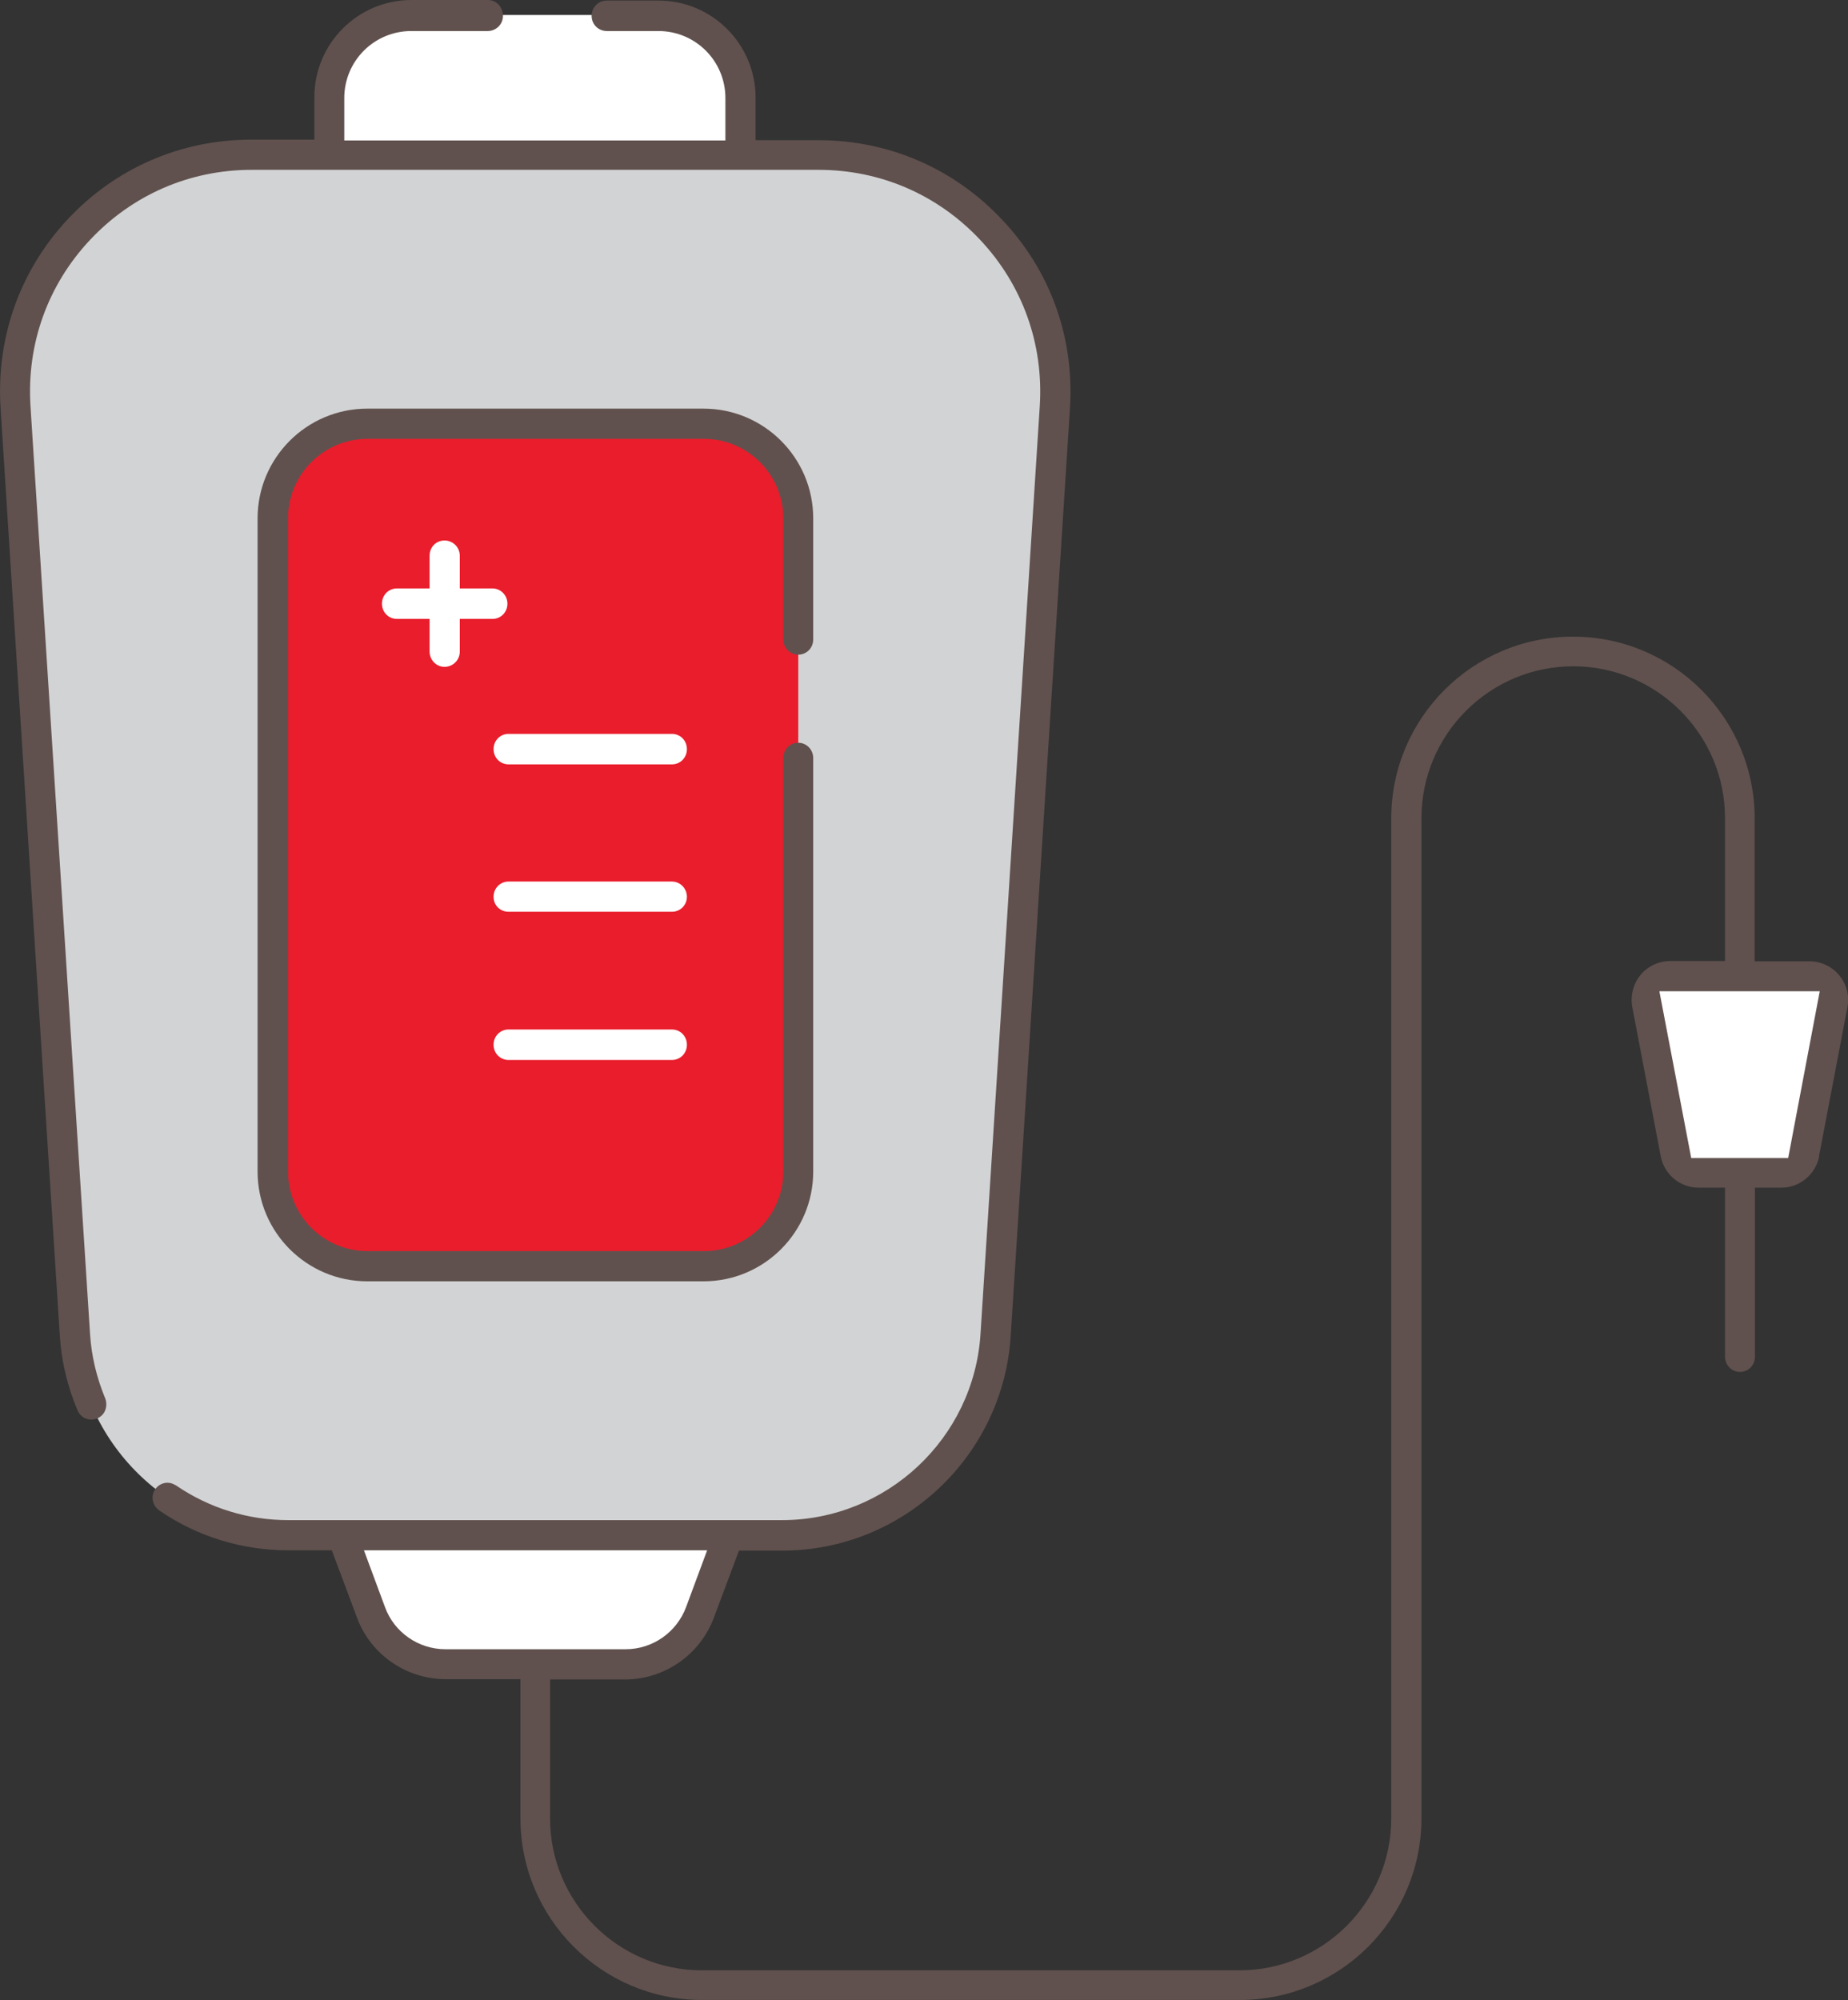
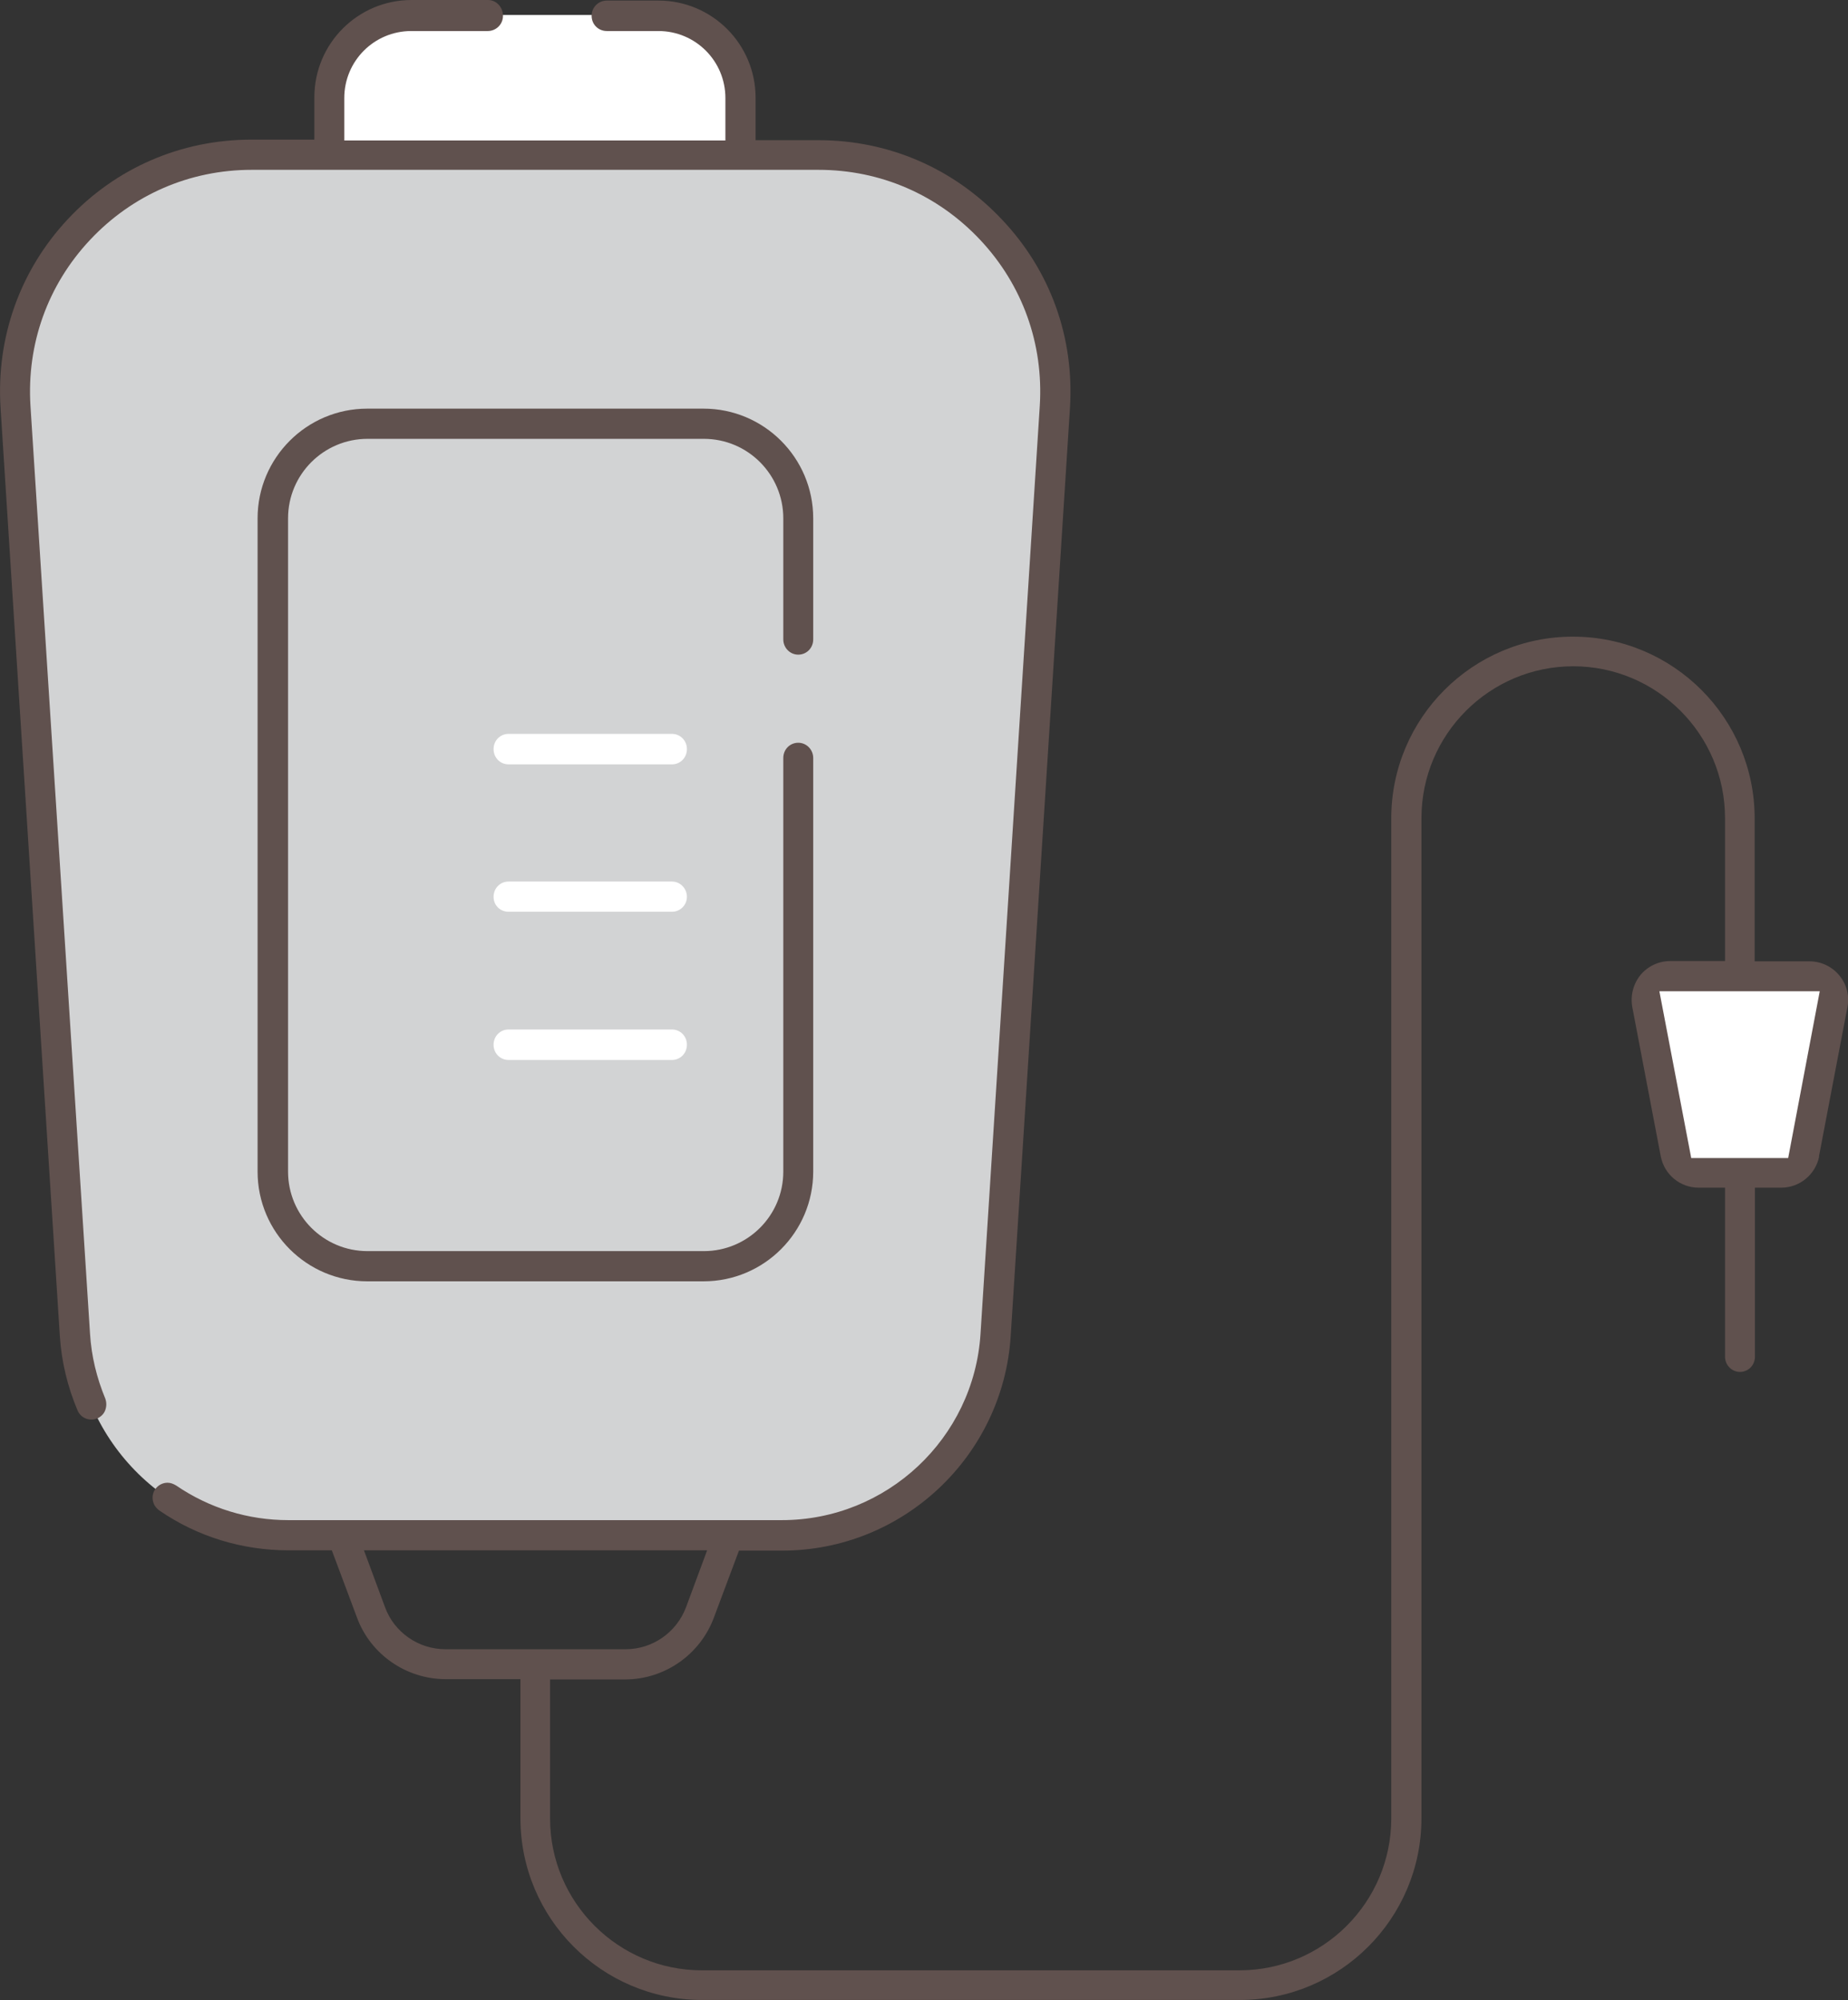
<svg xmlns="http://www.w3.org/2000/svg" id="Layer_2" viewBox="0 0 66.72 72.2">
  <rect x="0" y="0" width="66.72" height="72.2" fill="#333333" stroke="none" />
  <defs>
    <style>.cls-1{fill:#e91d2c;}.cls-2{fill:#60514e;}.cls-3{fill:#d2d3d4;}.cls-4{fill:#fff;}</style>
  </defs>
  <g id="Layer_1-2">
    <g id="uuid-542571d9-762b-4251-9877-20dfba716d84">
      <path class="cls-3" d="M28.24,55.41H10.41c-4.08,0-7.45-3.16-7.71-7.23L.56,14.68C.24,9.75,4.16,5.58,9.09,5.58h20.46c4.94,0,8.85,4.17,8.54,9.1l-2.14,33.5c-.26,4.06-3.64,7.23-7.71,7.23h0Z" />
-       <path class="cls-1" d="M25.4,45.71h-12.15c-1.89,0-3.42-1.53-3.42-3.42v-23.58c0-1.89,1.53-3.42,3.42-3.42h12.15c1.89,0,3.42,1.53,3.42,3.42v23.58c0,1.89-1.53,3.42-3.42,3.42h0Z" />
      <path class="cls-4" d="M26.75,5.58h-14.85v-2.07c0-1.64,1.33-2.97,2.96-2.97h8.91c1.64,0,2.97,1.33,2.97,2.97v2.07Z" />
-       <path class="cls-4" d="M22.57,60.07h-6.5c-1.2,0-2.27-.75-2.69-1.87l-1.04-2.78h13.95l-1.04,2.78c-.42,1.12-1.49,1.87-2.69,1.87h0Z" />
      <path class="cls-4" d="M64.3,42.34h-2.99c-.41,0-.76-.29-.84-.69l-1.03-5.4c-.1-.52.3-1.01.84-1.01h5.04c.53,0,.94.49.84,1.01l-1.03,5.4c-.07.4-.43.69-.84.69h0Z" />
-       <path class="cls-4" d="M18.32,21.79c0-.3-.24-.55-.54-.55h-1.18v-1.18c0-.3-.24-.55-.55-.55s-.54.24-.54.55v1.18h-1.18c-.3,0-.54.24-.54.55s.24.55.54.55h1.18v1.18c0,.3.24.55.54.55s.55-.24.55-.55v-1.18h1.18c.3,0,.54-.24.54-.55Z" />
      <path class="cls-4" d="M18.36,26.49c-.3,0-.54.24-.54.55s.24.55.54.55h5.9c.3,0,.54-.24.54-.55s-.24-.55-.54-.55h-5.9Z" />
      <path class="cls-4" d="M18.36,31.82c-.3,0-.54.24-.54.55s.24.54.54.54h5.9c.3,0,.54-.24.54-.54s-.24-.55-.54-.55h-5.9Z" />
      <path class="cls-4" d="M18.36,37.16c-.3,0-.54.24-.54.55s.24.55.54.55h5.9c.3,0,.54-.24.54-.55s-.24-.55-.54-.55h-5.9Z" />
      <path class="cls-2" d="M65.67,41.75l1.03-5.4c.08-.41-.03-.83-.3-1.15s-.66-.5-1.07-.5h-1.98v-5.16c0-3.62-2.94-6.56-6.56-6.56s-6.56,2.94-6.56,6.56v36.1c0,3.02-2.46,5.48-5.48,5.48h-19.41c-3.02,0-5.48-2.46-5.48-5.48v-5.02h2.71c1.42,0,2.7-.89,3.2-2.22l.91-2.43h1.56c4.35,0,7.97-3.4,8.25-7.74l2.14-33.5c.16-2.54-.7-4.95-2.45-6.8-1.74-1.85-4.09-2.87-6.63-2.87h-2.27v-1.53c0-1.94-1.57-3.51-3.51-3.51h-1.86c-.3,0-.55.24-.55.55s.24.55.55.55h1.86c1.34,0,2.42,1.08,2.42,2.42v1.53h-13.76v-1.53c0-1.34,1.08-2.42,2.42-2.42h2.76c.3,0,.55-.24.55-.55S17.92,0,17.62,0h-2.76C12.92,0,11.35,1.57,11.35,3.51v1.53h-2.27c-2.54,0-4.9,1.02-6.63,2.87C.72,9.76-.14,12.18.02,14.72l2.14,33.5c.06.93.28,1.84.64,2.69.12.28.43.4.71.29.13-.06.24-.16.29-.3s.05-.28,0-.42c-.31-.75-.5-1.53-.55-2.34L1.1,14.65c-.14-2.23.62-4.36,2.15-5.99s3.6-2.53,5.84-2.53h20.46c2.24,0,4.31.9,5.84,2.53,1.53,1.63,2.29,3.76,2.15,5.99l-2.14,33.5c-.24,3.77-3.39,6.72-7.17,6.72H10.41c-1.45,0-2.85-.43-4.05-1.25-.1-.06-.2-.1-.31-.1-.17,0-.34.08-.45.24-.08.12-.11.26-.08.41s.11.26.23.35c1.38.95,3,1.44,4.67,1.44h1.56l.91,2.43c.49,1.33,1.78,2.22,3.2,2.22h2.7v5.02c0,3.62,2.94,6.56,6.56,6.56h19.41c3.62,0,6.56-2.94,6.56-6.56V29.53c0-3.02,2.46-5.48,5.48-5.48s5.48,2.46,5.48,5.48v5.16h-1.98c-.42,0-.81.19-1.07.5-.26.32-.37.74-.3,1.15l1.03,5.4c.13.66.7,1.13,1.37,1.13h.95v6.1c0,.3.24.55.54.55s.54-.24.54-.55v-6.1h.95c.67,0,1.24-.48,1.37-1.13h0ZM16.08,59.53c-.97,0-1.85-.61-2.18-1.52h0l-.76-2.05h12.39l-.76,2.05c-.34.91-1.21,1.52-2.18,1.52h-6.5ZM61.06,41.8l-1.15-6.02h5.79l-1.14,6.02h-3.5Z" />
      <path class="cls-2" d="M25.4,14.75h-12.14c-2.19,0-3.96,1.78-3.96,3.96v23.58c0,2.19,1.78,3.96,3.96,3.96h12.14c2.19,0,3.96-1.78,3.96-3.96v-14.93c0-.3-.24-.55-.54-.55s-.54.24-.54.55v14.93c0,1.59-1.29,2.87-2.87,2.87h-12.14c-1.59,0-2.87-1.29-2.87-2.87v-23.58c0-1.59,1.29-2.87,2.87-2.87h12.14c1.59,0,2.87,1.29,2.87,2.87v4.37c0,.3.24.55.54.55s.54-.24.54-.55v-4.37c0-2.19-1.78-3.96-3.96-3.96Z" />
    </g>
  </g>
</svg>